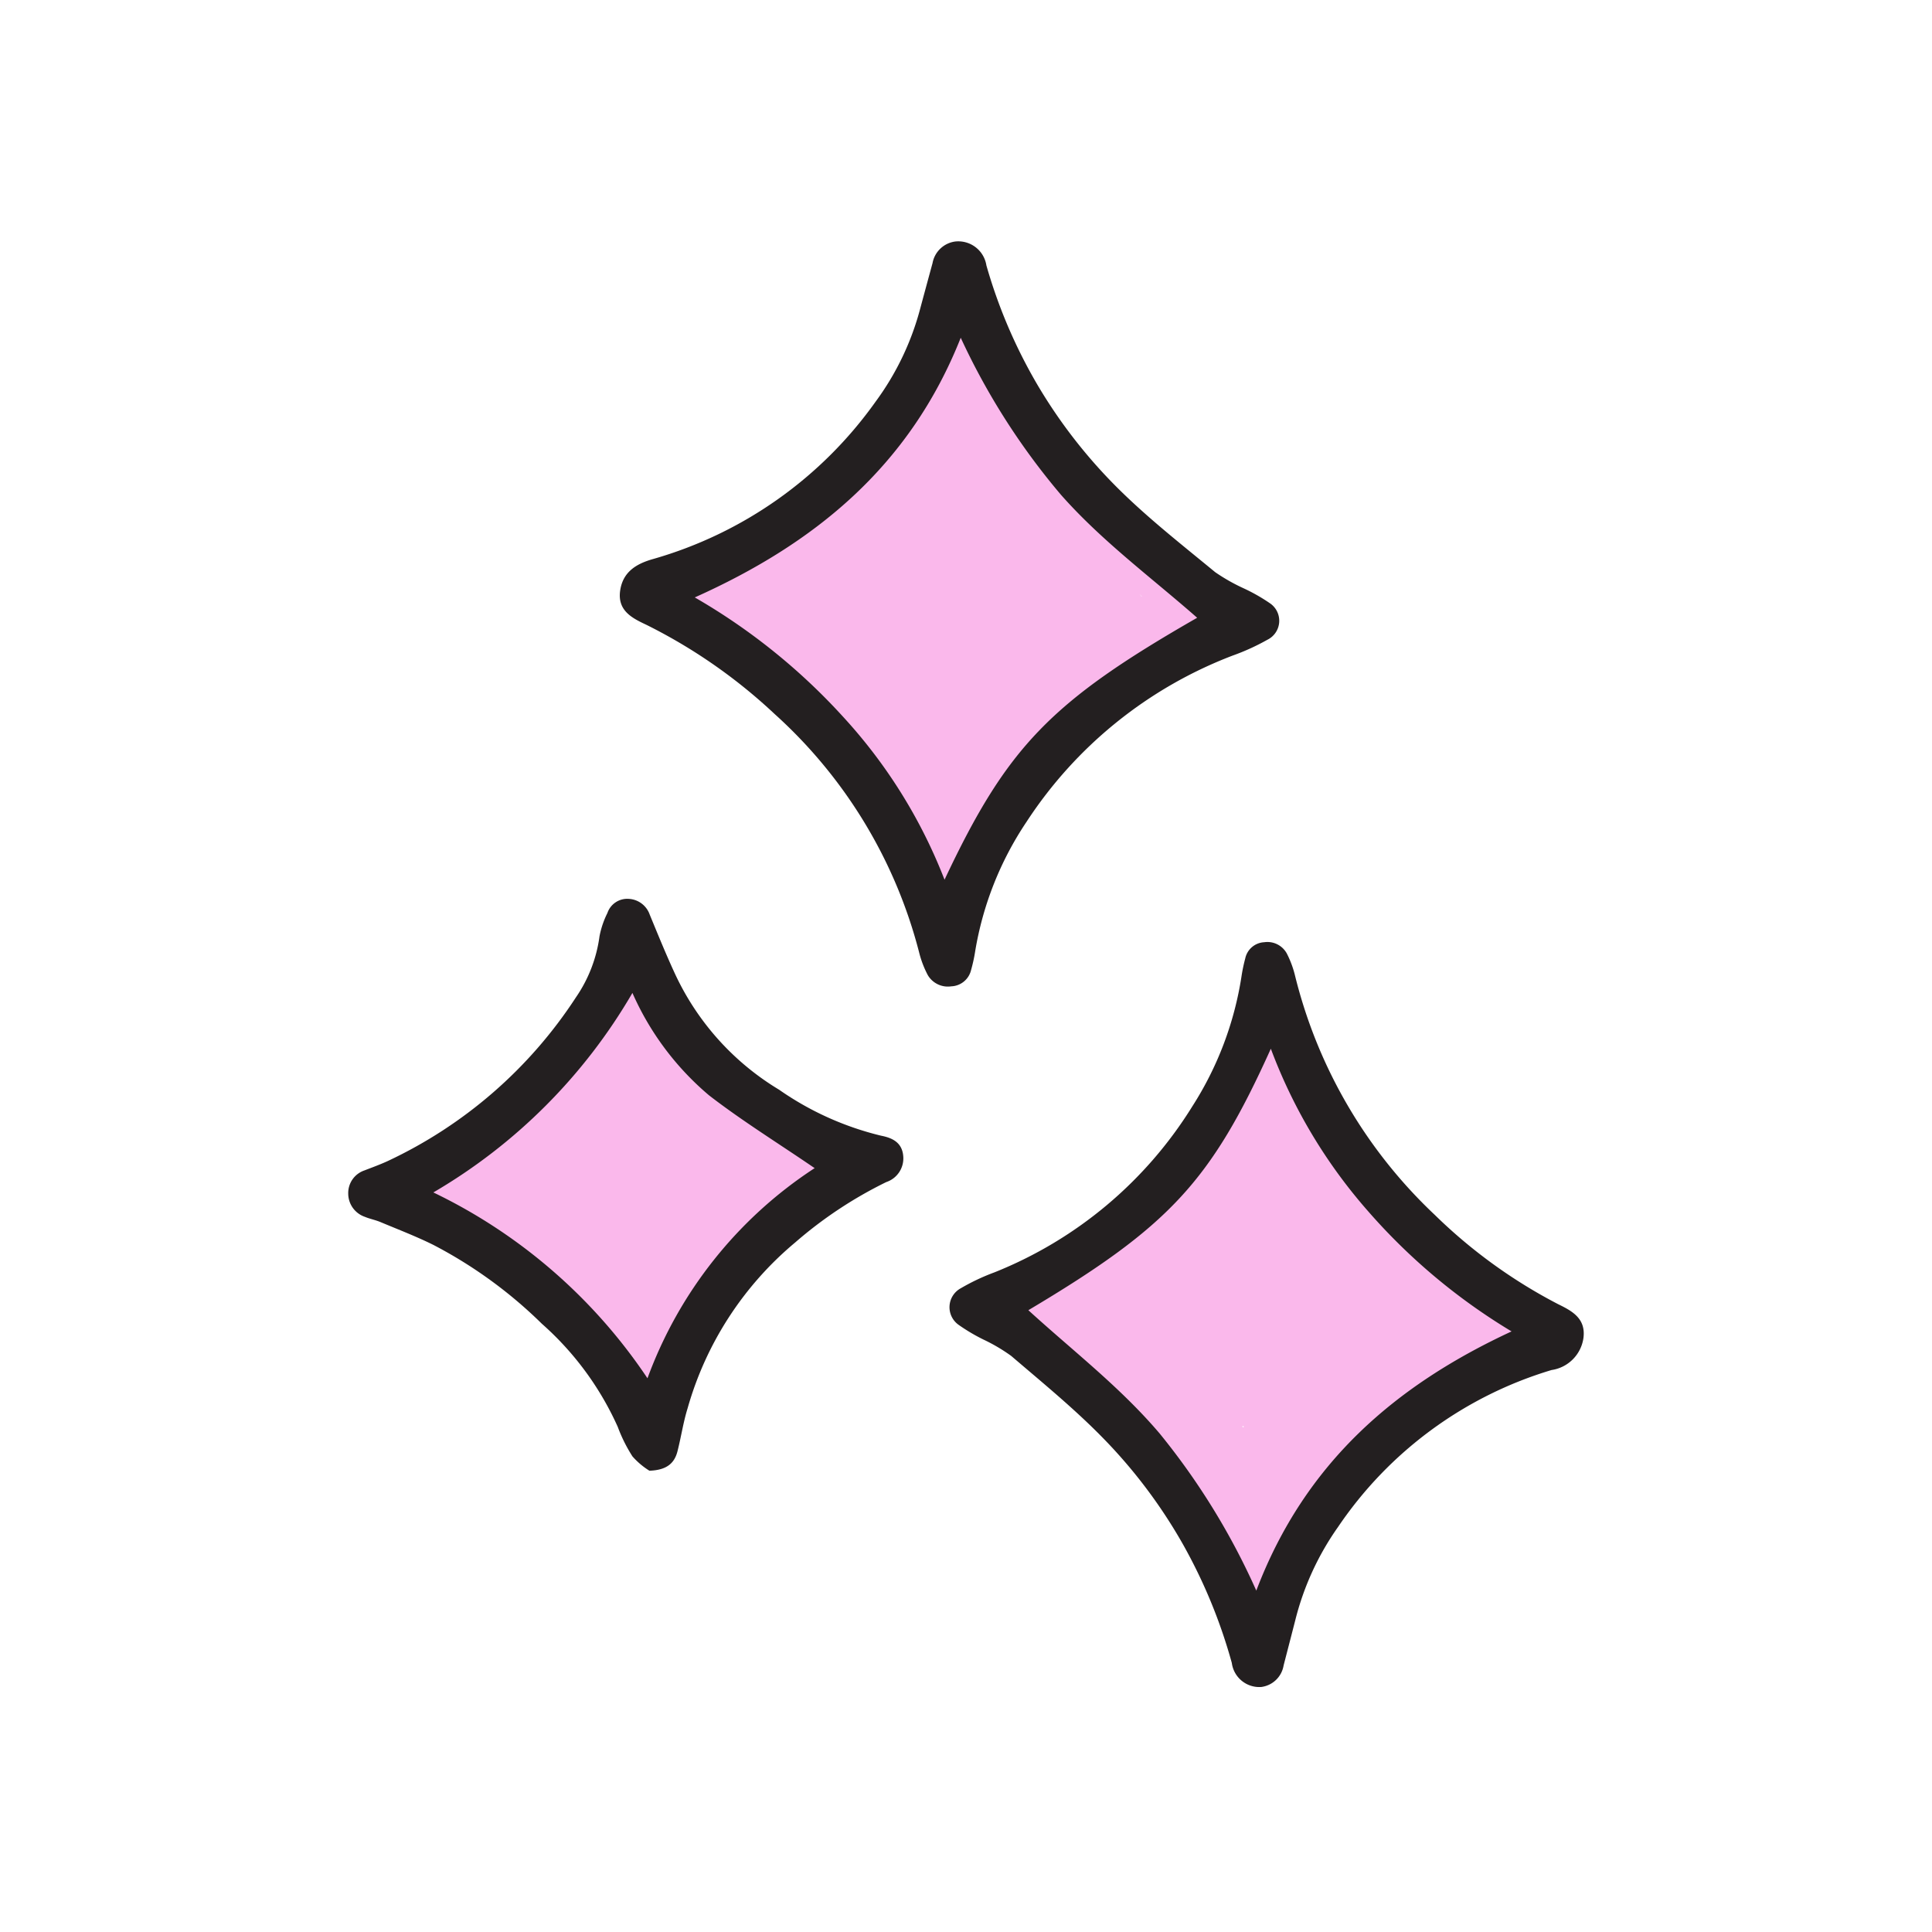
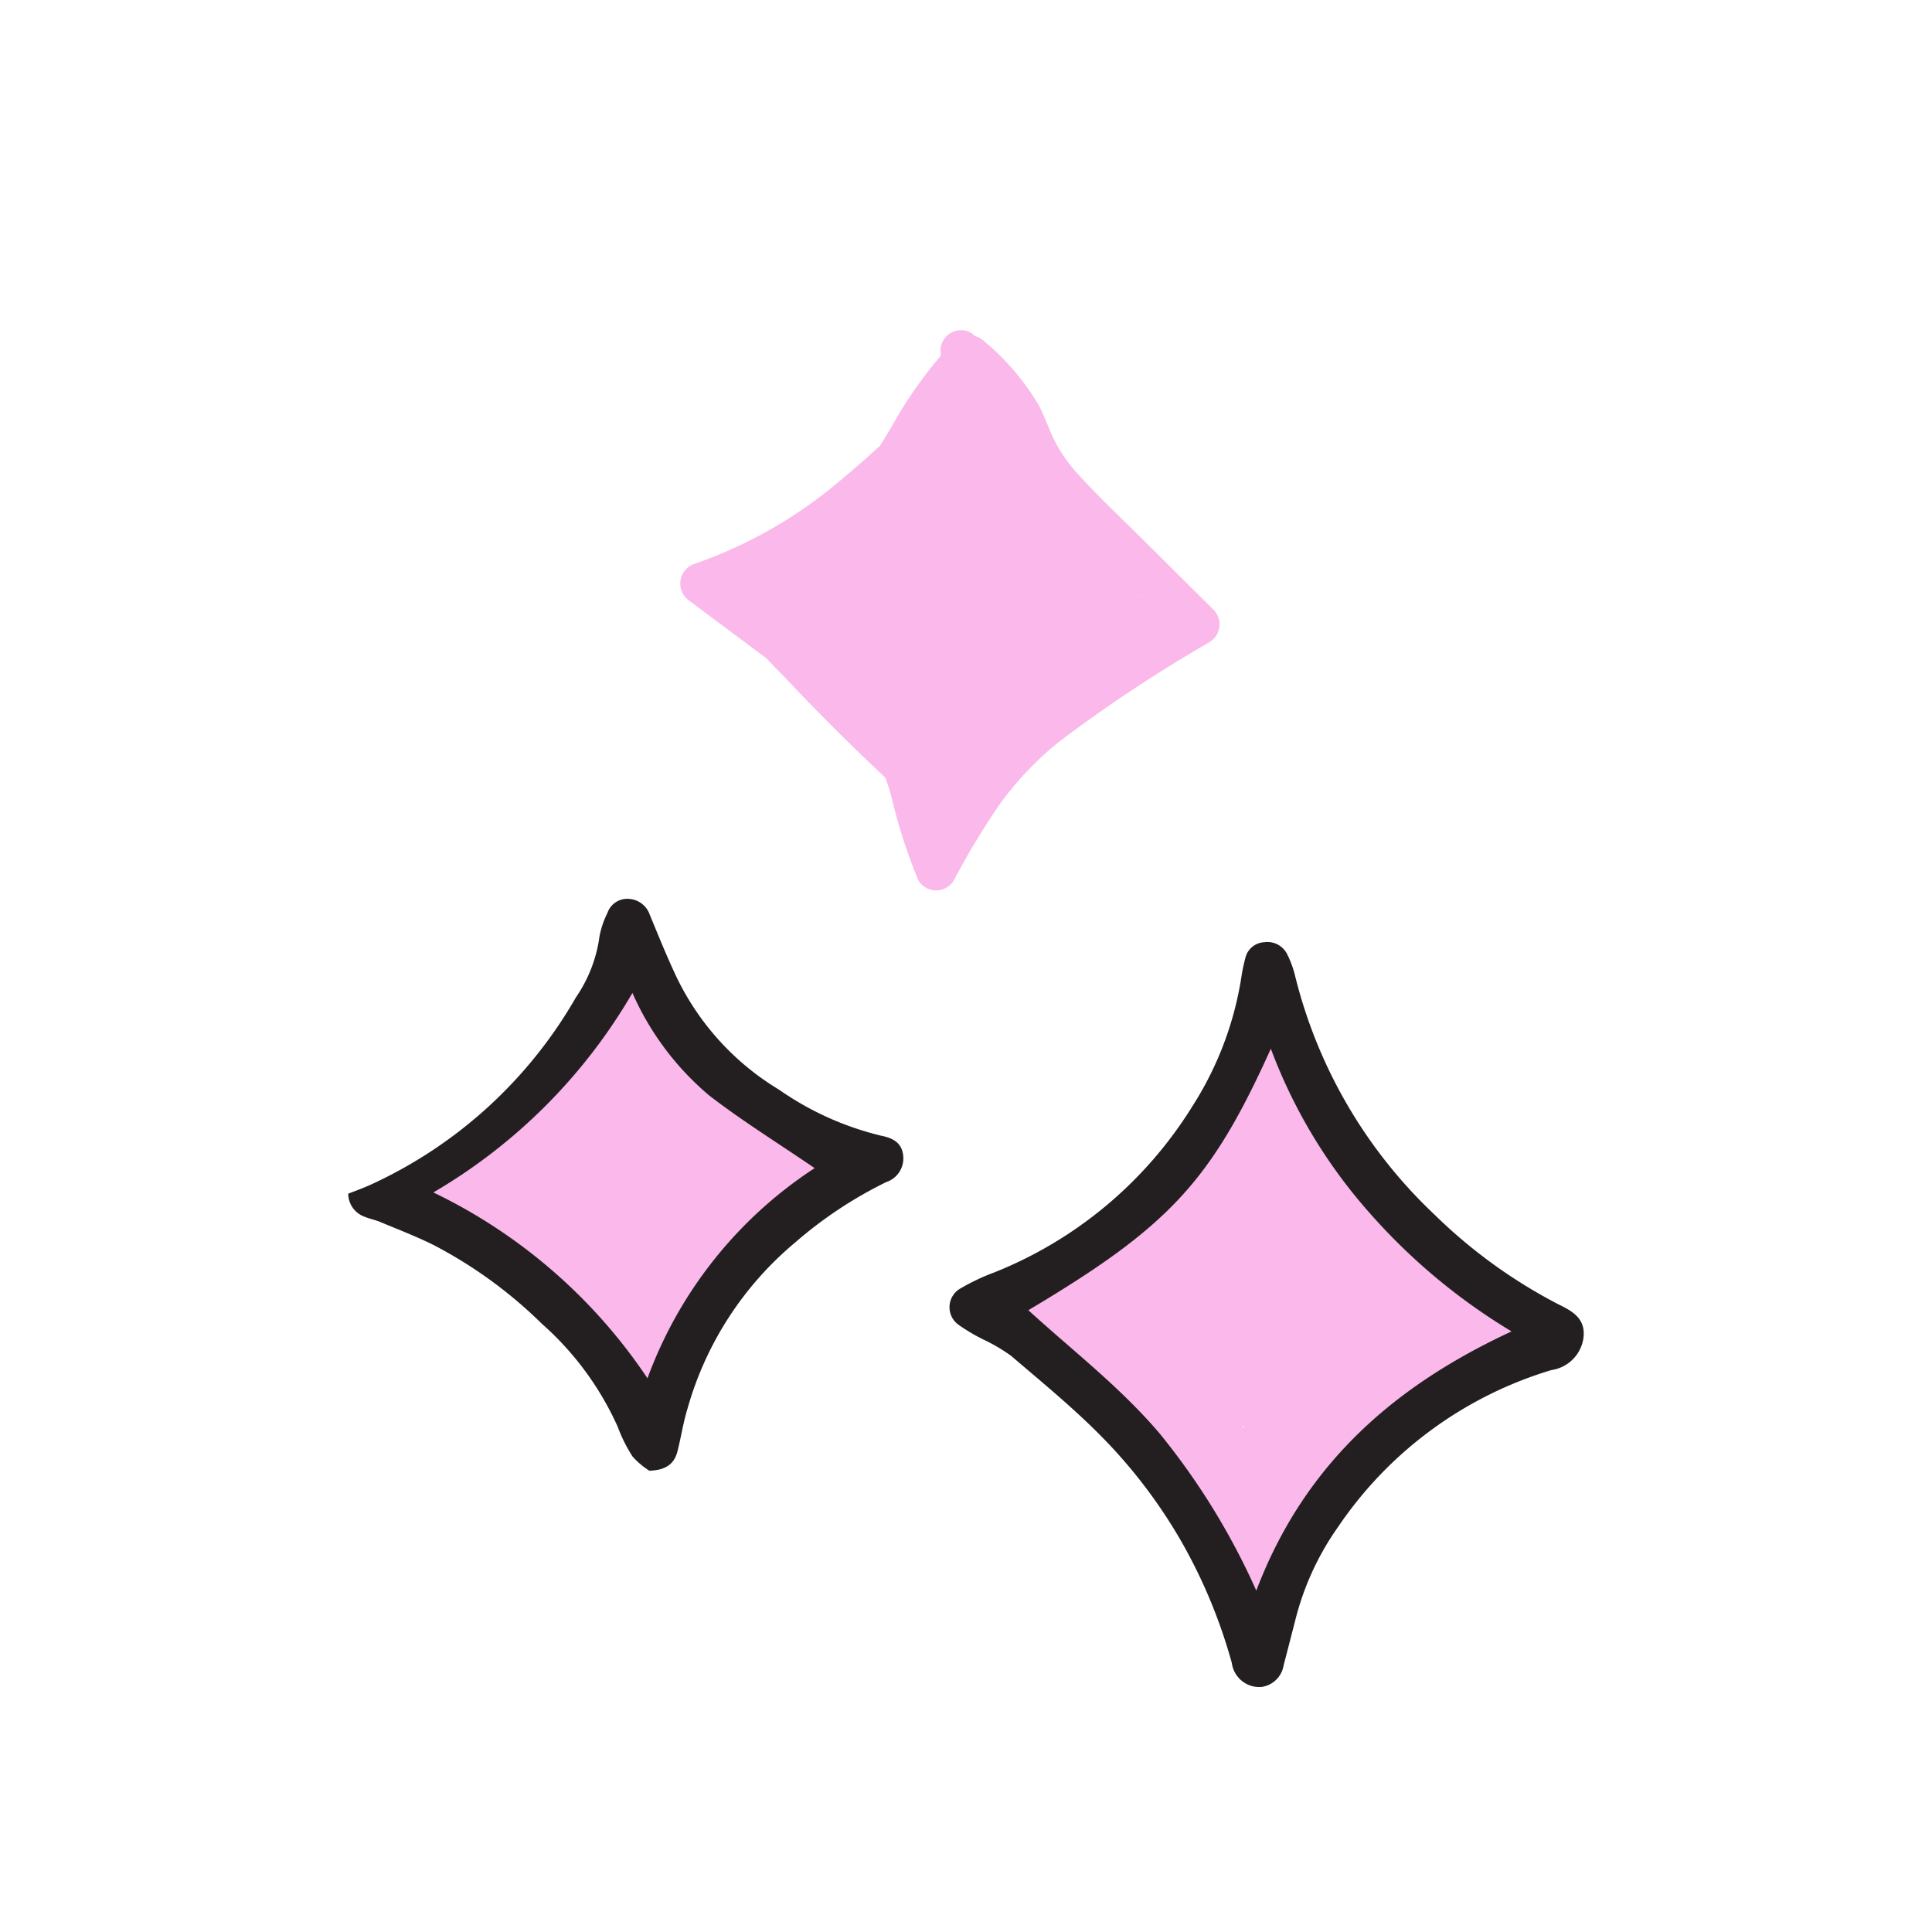
<svg xmlns="http://www.w3.org/2000/svg" width="120" height="120" viewBox="0 0 120 120">
  <defs>
    <clipPath id="clip-path">
      <rect id="Rectangle_684" data-name="Rectangle 684" width="120" height="120" transform="translate(-21.629 -11.792)" fill="none" />
    </clipPath>
  </defs>
  <g id="how-to-1" transform="translate(21.629 11.792)" clip-path="url(#clip-path)">
    <g id="Group_1771" data-name="Group 1771" transform="translate(0 3.207)">
      <path id="Path_1623" data-name="Path 1623" d="M49.718,39.9c-6.1-4.179-12-9.589-13.592-17.121a1.286,1.286,0,0,0-2.459,0A24.9,24.9,0,0,1,28,31.867c-1.255,1.355-2.6,2.628-3.981,3.852-1.313,1.166-2.673,2.559-4.477,2.846a1.283,1.283,0,0,0-.89,1.567,1.184,1.184,0,0,0,.843.852,56.519,56.519,0,0,1,6.8,7.475c1.05,1.351,2.065,2.728,3.08,4.106a14.635,14.635,0,0,1,2.521,4.346c.338,1.128,2.216,1.3,2.459,0a12.1,12.1,0,0,1,2.154-5A19.058,19.058,0,0,1,40.8,48.164c2.748-2.041,5.116-5.191,8.614-5.93a1.29,1.29,0,0,0,.3-2.33m-17,6.867a1.046,1.046,0,0,0,.116.02l-.053.078c-.02-.033-.042-.065-.062-.1" transform="translate(22.807 26.802)" fill="#fab8eb" />
      <path id="Path_1624" data-name="Path 1624" d="M27.8,30.862a66.5,66.5,0,0,0-7.09-4.953c-1.7-1.039-3.725-2.225-4.288-4.279a1.289,1.289,0,0,0-2.33-.3A25.267,25.267,0,0,1,2.58,32.709a1.073,1.073,0,0,0-.485.5,1.251,1.251,0,0,0,.418,2.21c5.665,1.342,9.428,6.144,12.848,10.5a1.282,1.282,0,0,0,2.132-.563c.781-5.806,6.446-8.985,10.305-12.695a1.279,1.279,0,0,0,0-1.8" transform="translate(1.964 25.37)" fill="#fab8eb" />
      <path id="Path_1625" data-name="Path 1625" d="M42.395,19.849q-2.16-2.146-4.319-4.295c-1.34-1.331-2.728-2.628-4-4.021A9.918,9.918,0,0,1,32.651,9.6c-.436-.8-.705-1.676-1.128-2.481a15.475,15.475,0,0,0-3.385-3.965,1.364,1.364,0,0,0-.567-.312,1.166,1.166,0,0,0-.87-.367,1.282,1.282,0,0,0-1.275,1.275,2.978,2.978,0,0,1,.022.312A26.824,26.824,0,0,0,22.432,8.4c-.251.423-.5.839-.761,1.255-.739.683-1.5,1.344-2.268,1.985a28.266,28.266,0,0,1-9.23,5.341,1.293,1.293,0,0,0-.3,2.33q2.373,1.776,4.751,3.547c.467.51.968,1,1.426,1.482Q18.927,27.393,22,30.259c.129.352.249.714.356,1.088a33.616,33.616,0,0,0,1.7,5.3,1.282,1.282,0,0,0,2.2,0A46.82,46.82,0,0,1,29.121,31.9a20.134,20.134,0,0,1,3.7-3.885,91.32,91.32,0,0,1,9.317-6.166,1.29,1.29,0,0,0,.258-2m-4.479-.828c-.045-.056-.089-.109-.134-.162.051.051.1.1.158.156l-.024.007" transform="translate(11.358 3.035)" fill="#fab8eb" />
-       <path id="Path_1626" data-name="Path 1626" d="M18.7,53.866a4.724,4.724,0,0,1-1.046-.886,9.5,9.5,0,0,1-.912-1.831,18.831,18.831,0,0,0-4.717-6.409,28.094,28.094,0,0,0-6.745-4.9C4.217,39.313,3.1,38.886,2,38.425c-.314-.131-.654-.194-.968-.325A1.529,1.529,0,0,1,0,36.663a1.482,1.482,0,0,1,1.01-1.446c.478-.185.959-.36,1.424-.572A28.253,28.253,0,0,0,14.144,24.467a8.725,8.725,0,0,0,1.464-3.794,5.55,5.55,0,0,1,.49-1.442,1.3,1.3,0,0,1,1.335-.879,1.457,1.457,0,0,1,1.291.972c.5,1.211.992,2.423,1.54,3.612a16.523,16.523,0,0,0,6.5,7.27,18.734,18.734,0,0,0,6.333,2.855c.714.138,1.313.432,1.377,1.28a1.55,1.55,0,0,1-1.053,1.6A26.022,26.022,0,0,0,27.753,39.7,20.794,20.794,0,0,0,21.077,50c-.269.868-.4,1.776-.625,2.657-.187.741-.659,1.177-1.749,1.213M28.97,35.076c-2.3-1.573-4.517-2.942-6.567-4.528a17.609,17.609,0,0,1-4.751-6.355A34.313,34.313,0,0,1,5.287,36.585a33.423,33.423,0,0,1,13.3,11.544A26.445,26.445,0,0,1,28.97,35.076" transform="translate(0 22.48)" fill="#231f20" />
-       <path id="Path_1627" data-name="Path 1627" d="M28.417,0a1.767,1.767,0,0,1,1.934,1.486,31.985,31.985,0,0,0,3.133,7.352,31.926,31.926,0,0,0,5.249,6.7c1.829,1.785,3.852,3.371,5.828,5a11.6,11.6,0,0,0,1.774,1.006,11.184,11.184,0,0,1,1.627.926,1.312,1.312,0,0,1-.156,2.265,13.945,13.945,0,0,1-2.17.988,26.621,26.621,0,0,0-12.8,10.334,20.394,20.394,0,0,0-3.182,8.029,9.725,9.725,0,0,1-.254,1.162,1.315,1.315,0,0,1-1.231,1.015,1.446,1.446,0,0,1-1.46-.7,6.273,6.273,0,0,1-.541-1.424,30,30,0,0,0-8.981-14.8A33.235,33.235,0,0,0,9.236,23.81c-.888-.416-1.8-.875-1.636-2.105.162-1.182,1-1.689,2.063-1.987a25.561,25.561,0,0,0,13.8-9.762,17.113,17.113,0,0,0,2.784-5.815q.377-1.4.759-2.8A1.653,1.653,0,0,1,28.417,0M43.446,23.374c-2.862-2.515-5.932-4.771-8.469-7.648a42.853,42.853,0,0,1-6.22-9.747c-3.178,8.011-9.092,12.8-16.52,16.128a38.328,38.328,0,0,1,9.232,7.434,32.054,32.054,0,0,1,6.282,10.1c3.892-8.269,6.6-11.059,15.695-16.273" transform="translate(9.287 0.001)" fill="#231f20" />
+       <path id="Path_1626" data-name="Path 1626" d="M18.7,53.866a4.724,4.724,0,0,1-1.046-.886,9.5,9.5,0,0,1-.912-1.831,18.831,18.831,0,0,0-4.717-6.409,28.094,28.094,0,0,0-6.745-4.9C4.217,39.313,3.1,38.886,2,38.425c-.314-.131-.654-.194-.968-.325A1.529,1.529,0,0,1,0,36.663c.478-.185.959-.36,1.424-.572A28.253,28.253,0,0,0,14.144,24.467a8.725,8.725,0,0,0,1.464-3.794,5.55,5.55,0,0,1,.49-1.442,1.3,1.3,0,0,1,1.335-.879,1.457,1.457,0,0,1,1.291.972c.5,1.211.992,2.423,1.54,3.612a16.523,16.523,0,0,0,6.5,7.27,18.734,18.734,0,0,0,6.333,2.855c.714.138,1.313.432,1.377,1.28a1.55,1.55,0,0,1-1.053,1.6A26.022,26.022,0,0,0,27.753,39.7,20.794,20.794,0,0,0,21.077,50c-.269.868-.4,1.776-.625,2.657-.187.741-.659,1.177-1.749,1.213M28.97,35.076c-2.3-1.573-4.517-2.942-6.567-4.528a17.609,17.609,0,0,1-4.751-6.355A34.313,34.313,0,0,1,5.287,36.585a33.423,33.423,0,0,1,13.3,11.544A26.445,26.445,0,0,1,28.97,35.076" transform="translate(0 22.48)" fill="#231f20" />
      <path id="Path_1628" data-name="Path 1628" d="M36.177,65.819a1.721,1.721,0,0,1-1.86-1.491,32.859,32.859,0,0,0-3.029-7.359,31.929,31.929,0,0,0-5.06-6.7c-1.76-1.789-3.709-3.38-5.614-5.011a10.86,10.86,0,0,0-1.707-1.008,11.335,11.335,0,0,1-1.567-.928,1.34,1.34,0,0,1,.147-2.268,13.193,13.193,0,0,1,2.083-.984A25.659,25.659,0,0,0,31.865,29.757a20.828,20.828,0,0,0,3.046-8.022,10.244,10.244,0,0,1,.24-1.162,1.27,1.27,0,0,1,1.182-1.01,1.373,1.373,0,0,1,1.4.7,6.269,6.269,0,0,1,.523,1.424A30.4,30.4,0,0,0,46.925,36.5a32.027,32.027,0,0,0,7.657,5.543c.854.418,1.738.879,1.575,2.107a2.341,2.341,0,0,1-1.98,1.985,24.5,24.5,0,0,0-13.253,9.735,17.282,17.282,0,0,0-2.666,5.81q-.36,1.4-.723,2.8a1.614,1.614,0,0,1-1.357,1.337m-14.5-23.4c2.757,2.519,5.714,4.782,8.16,7.664a43.417,43.417,0,0,1,6,9.755c3.04-8,8.718-12.786,15.855-16.1A37.343,37.343,0,0,1,42.8,36.292a32.471,32.471,0,0,1-6.059-10.114c-3.727,8.26-6.331,11.046-15.063,16.242" transform="translate(20.564 23.961)" fill="#231f20" />
    </g>
  </g>
</svg>